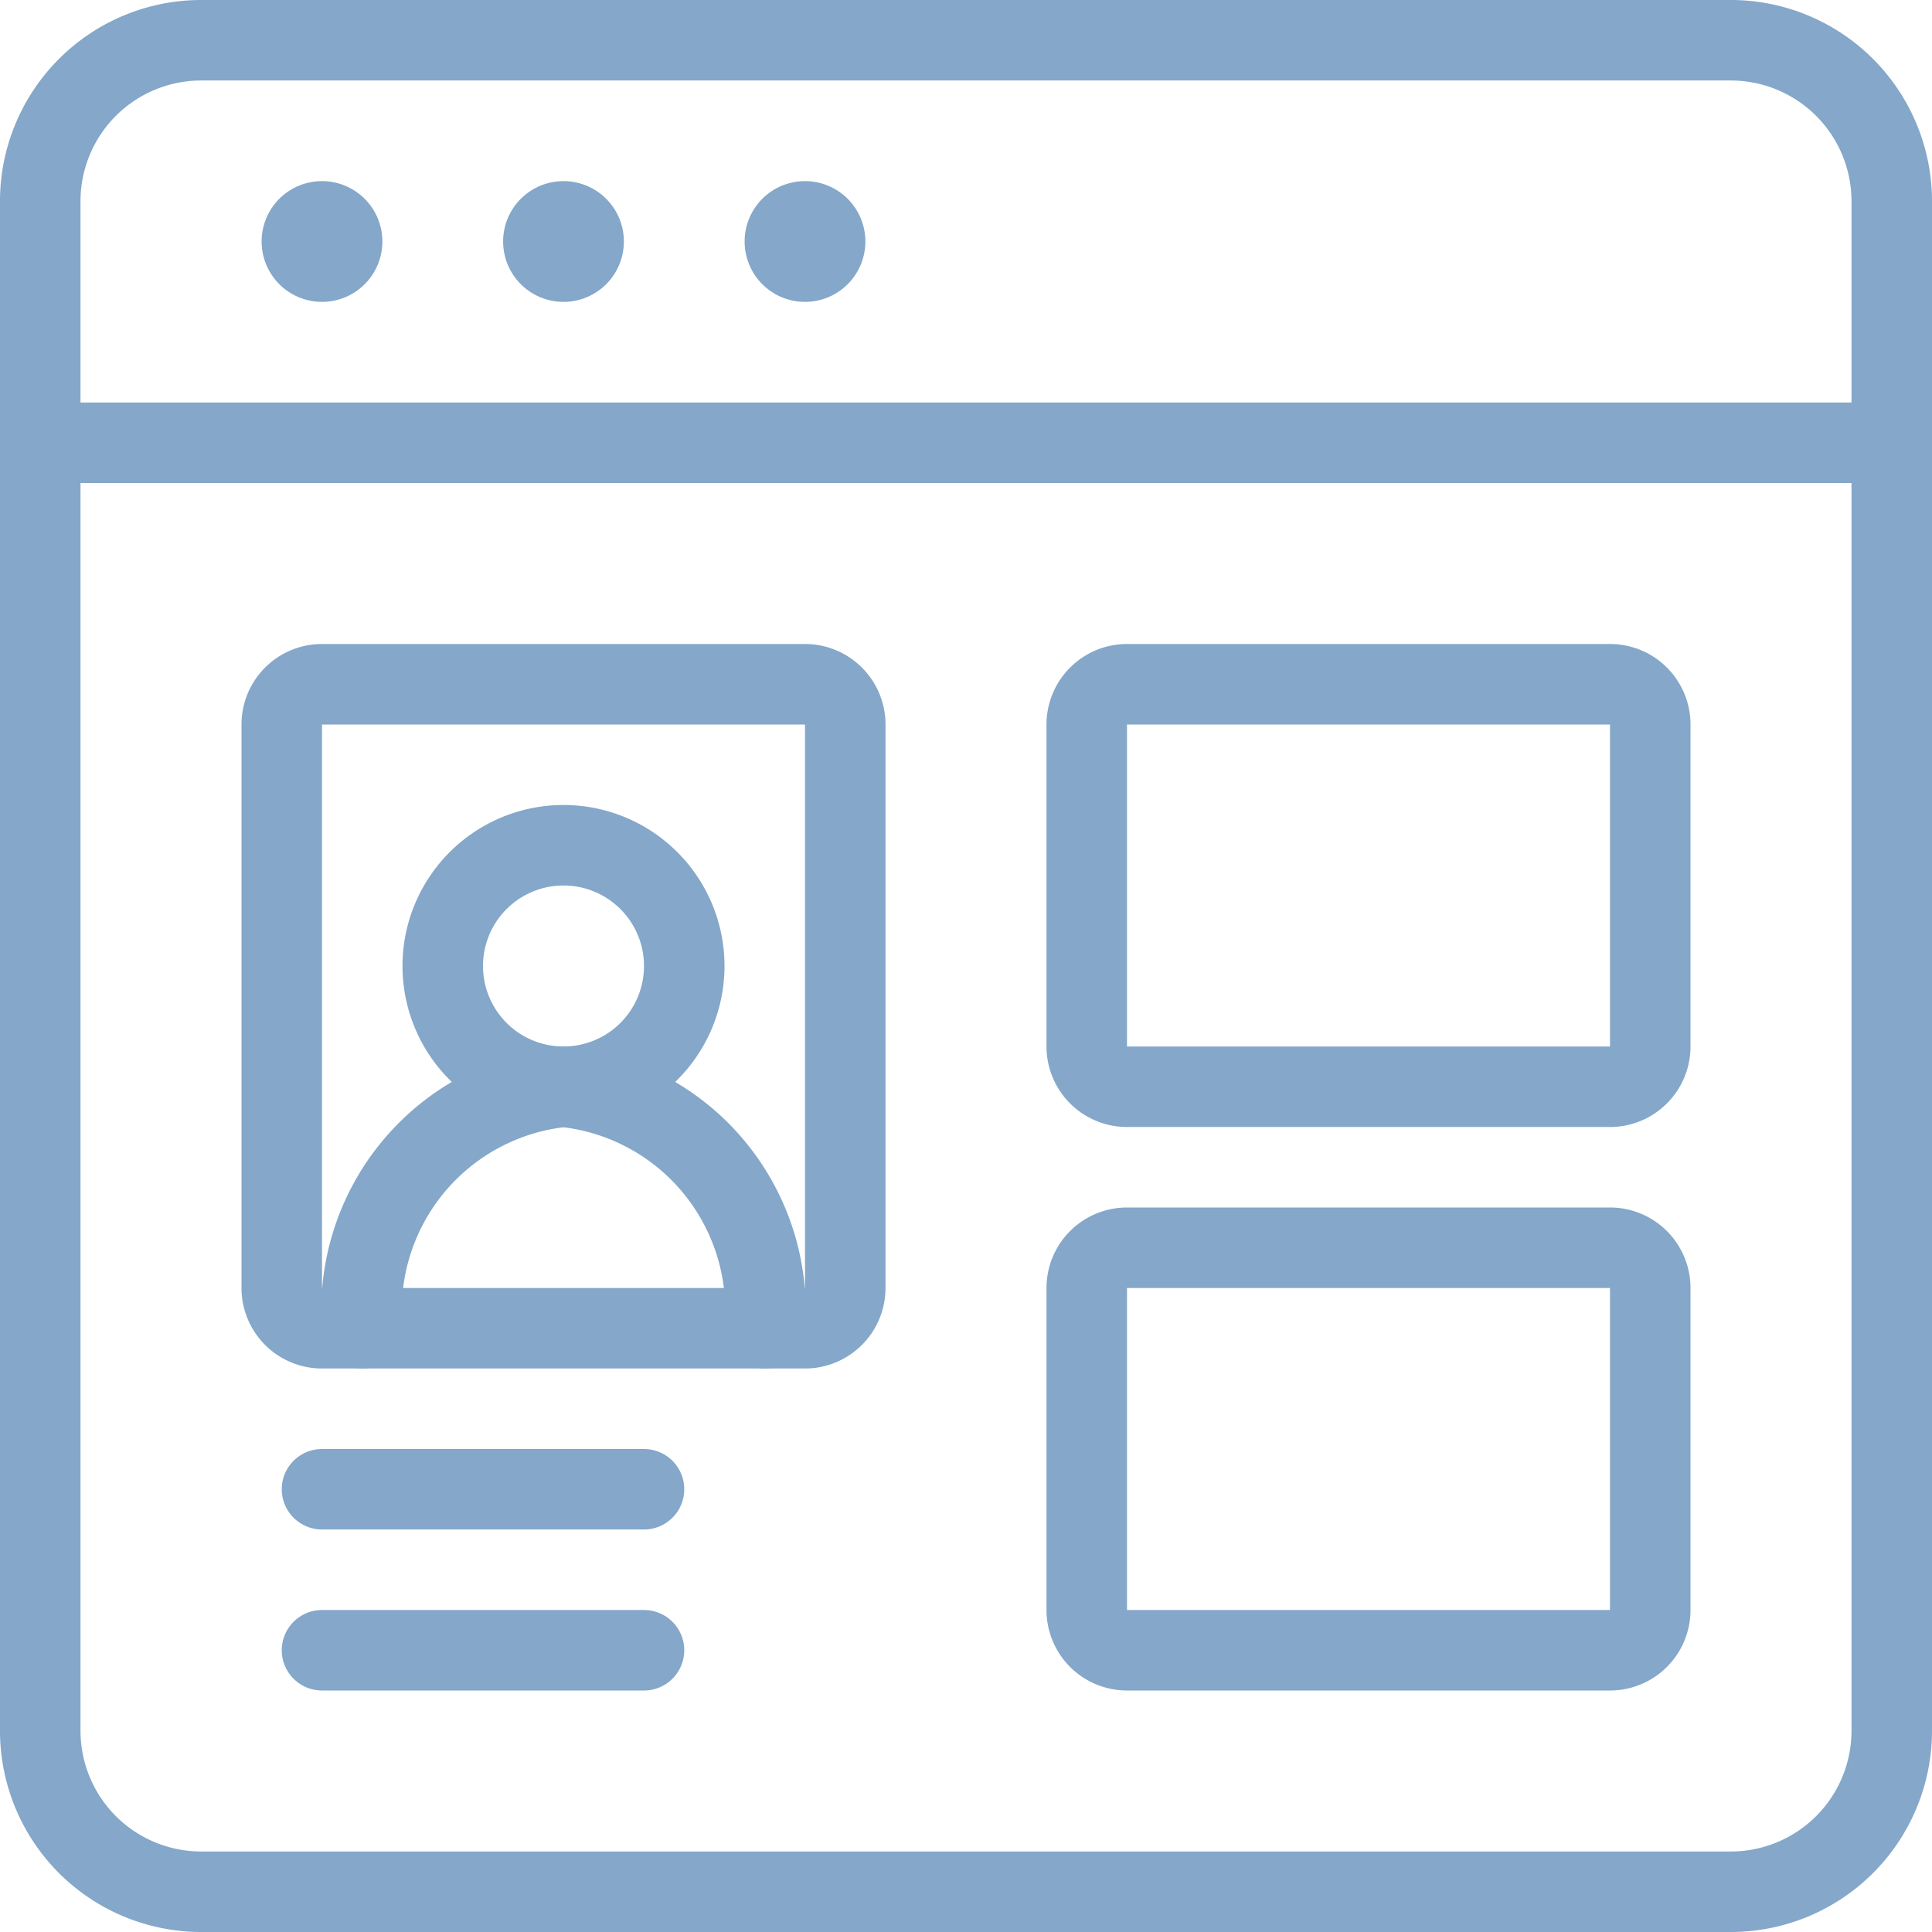
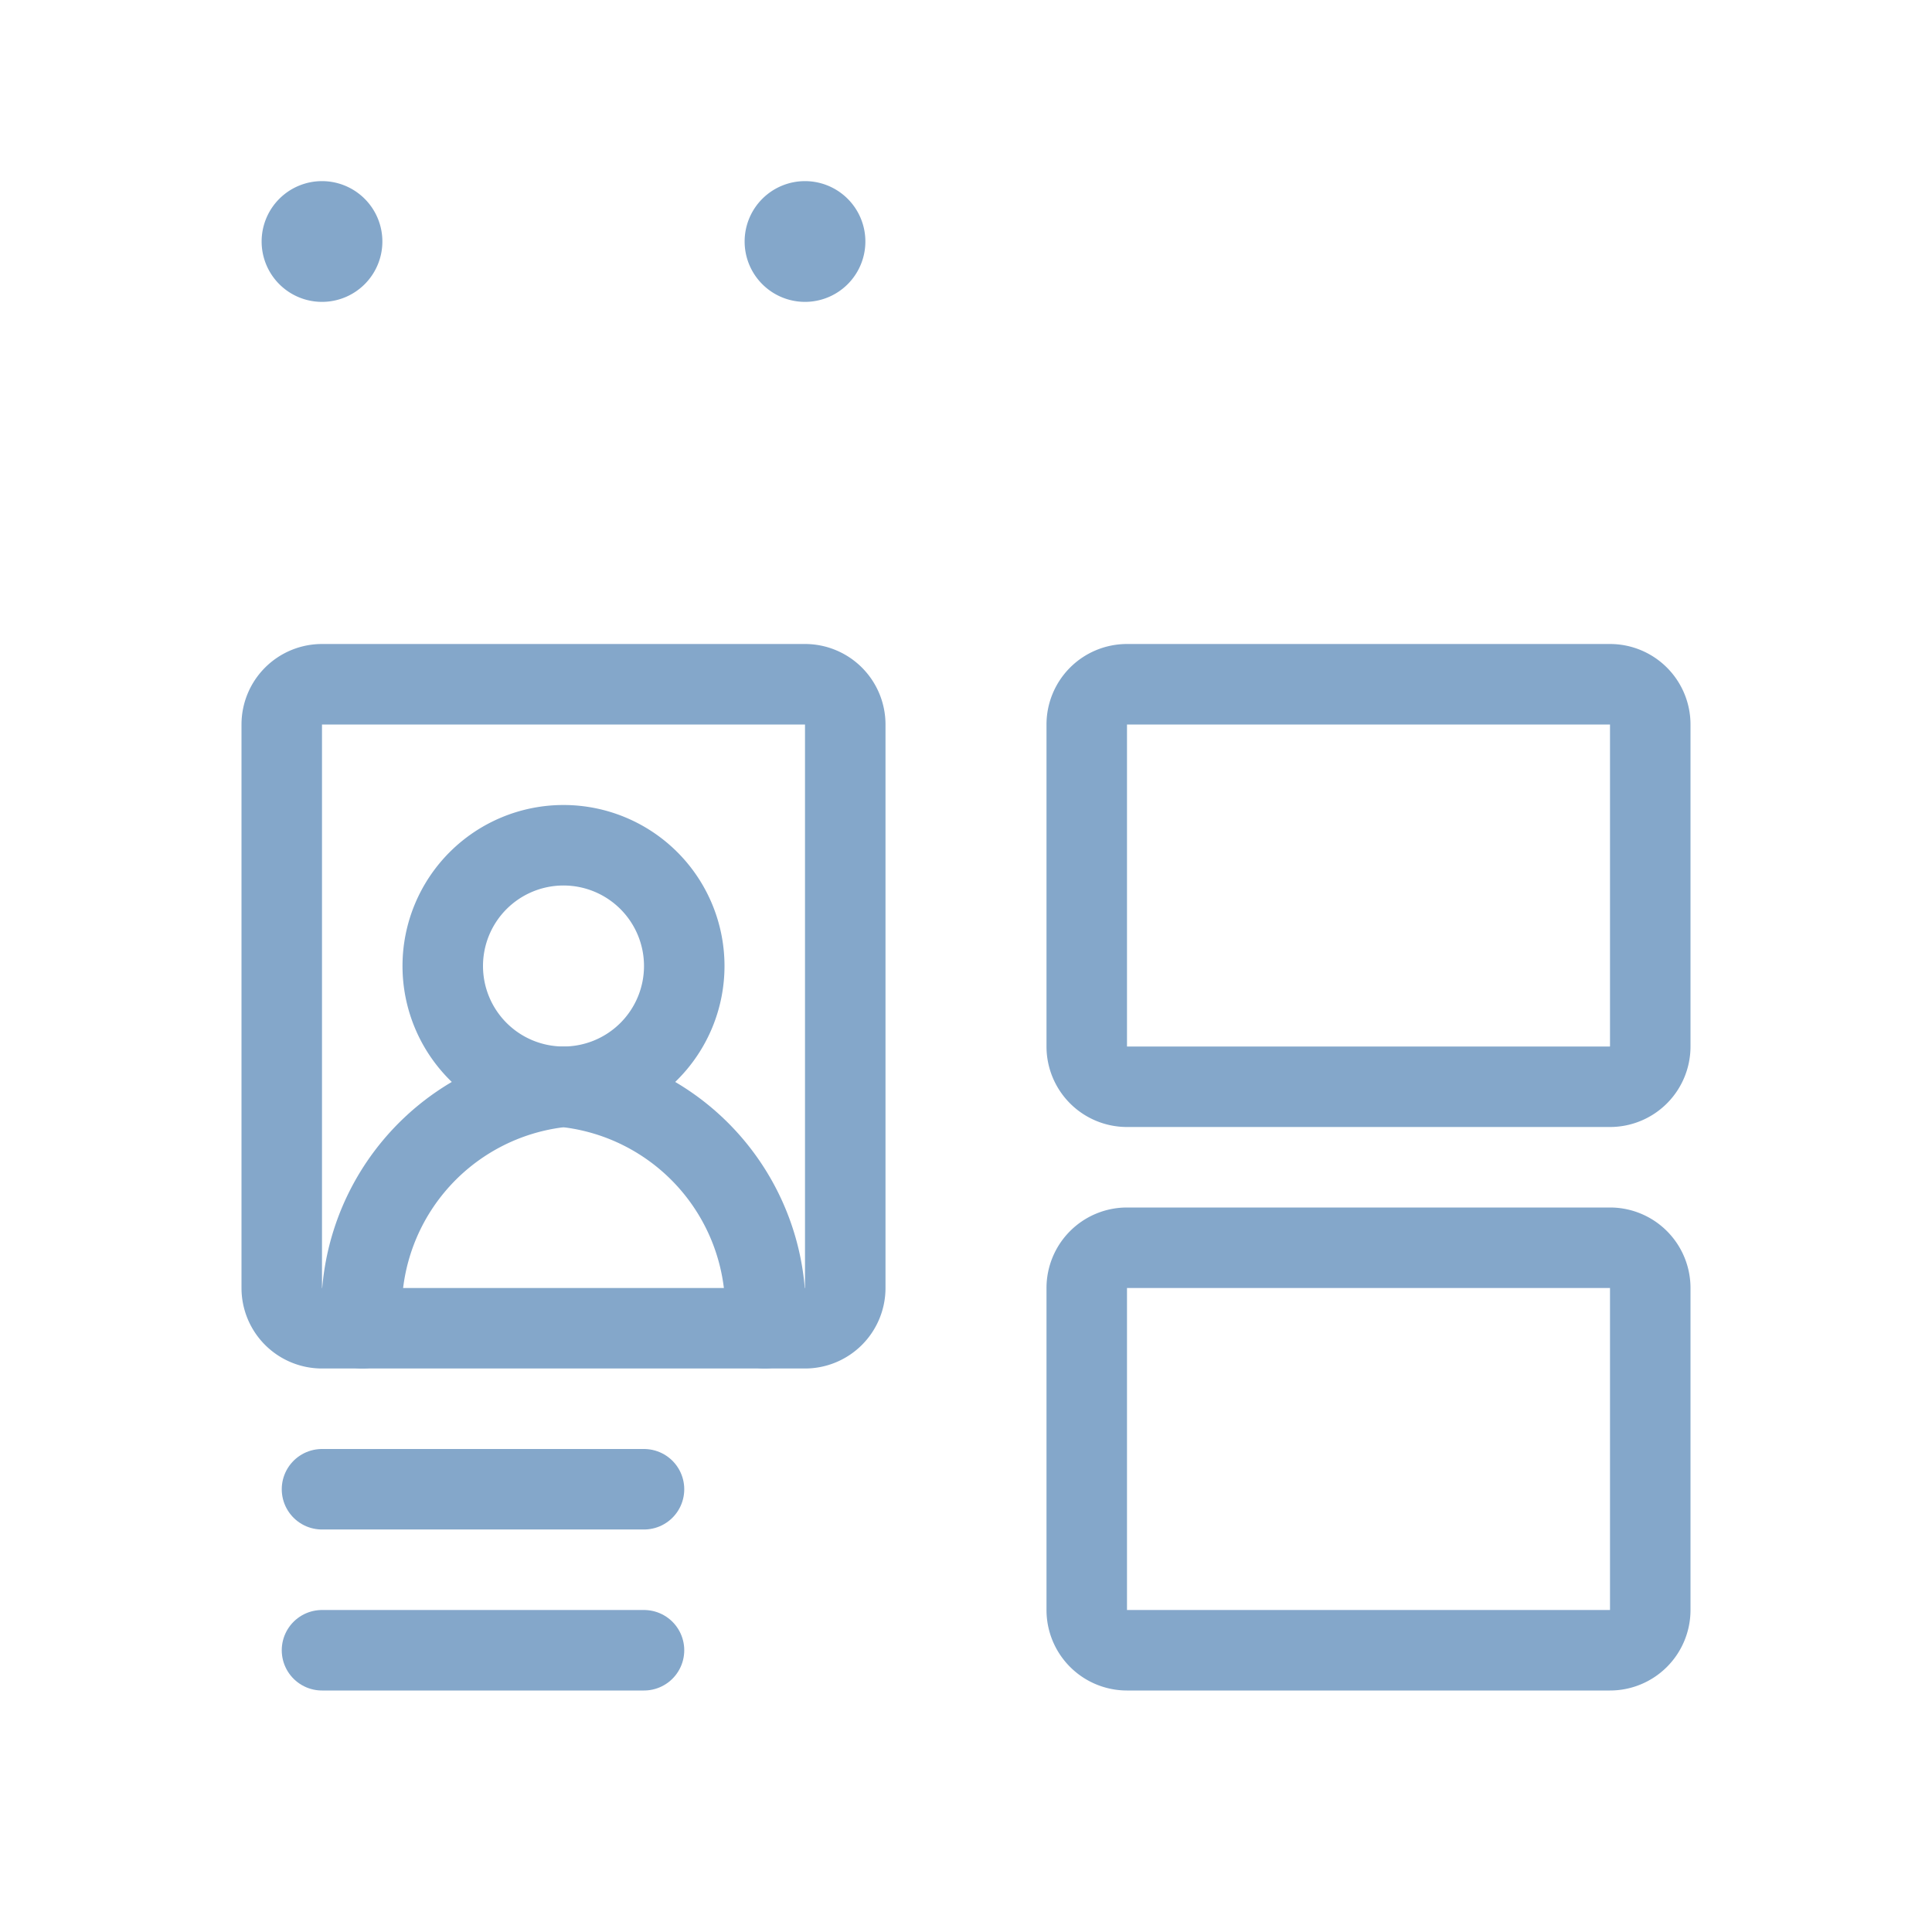
<svg xmlns="http://www.w3.org/2000/svg" viewBox="0 0 24 24">
  <defs>
    <style>.cls-1{fill:none;stroke:#84a7ca;stroke-linecap:round;stroke-linejoin:round;}</style>
  </defs>
  <title>icon-advanced-layouts</title>
  <g id="Layer_2" data-name="Layer 2">
    <g id="Layer_1-2" data-name="Layer 1">
      <g id="Programming-Apps-Websites_Website-Development_browser-page-account" data-name="Programming-Apps-Websites / Website-Development / browser-page-account">
        <g id="Group_84" data-name="Group 84">
          <g id="browser-page-account">
-             <path id="Rectangle-path_48" data-name="Rectangle-path 48" class="cls-1" d="M.5,2.5a2,2,0,0,1,2-2h19a2,2,0,0,1,2,2v19a2,2,0,0,1-2,2H2.5a2,2,0,0,1-2-2Z" />
-             <path id="Shape_547" data-name="Shape 547" class="cls-1" d="M.5,5.5h23" />
            <path id="Rectangle-path_49" data-name="Rectangle-path 49" class="cls-1" d="M13.5,9a.5.5,0,0,1,.5-.5h6a.5.5,0,0,1,.5.5v4a.5.5,0,0,1-.5.5H14a.5.5,0,0,1-.5-.5Z" />
            <path id="Rectangle-path_50" data-name="Rectangle-path 50" class="cls-1" d="M13.5,16a.5.5,0,0,1,.5-.5h6a.5.5,0,0,1,.5.5v4a.5.5,0,0,1-.5.5H14a.5.5,0,0,1-.5-.5Z" />
            <path id="Rectangle-path_51" data-name="Rectangle-path 51" class="cls-1" d="M3.5,9A.5.5,0,0,1,4,8.5h6a.5.5,0,0,1,.5.5v7a.5.5,0,0,1-.5.5H4a.5.5,0,0,1-.5-.5Z" />
            <path id="Oval_31" data-name="Oval 31" class="cls-1" d="M7,13.5A1.5,1.5,0,1,0,5.5,12,1.5,1.5,0,0,0,7,13.5Z" />
            <path id="Shape_548" data-name="Shape 548" class="cls-1" d="M4.5,16.5a2.79,2.79,0,0,1,2.5-3,2.79,2.79,0,0,1,2.5,3" />
            <path id="Shape_549" data-name="Shape 549" class="cls-1" d="M4,18.5H8" />
            <path id="Shape_550" data-name="Shape 550" class="cls-1" d="M4,20.5H8" />
            <path id="Shape_551" data-name="Shape 551" class="cls-1" d="M4,2.75A.25.25,0,1,1,3.75,3,.25.25,0,0,1,4,2.75" />
-             <path id="Shape_552" data-name="Shape 552" class="cls-1" d="M7,2.75A.25.25,0,1,1,6.75,3,.25.25,0,0,1,7,2.75" />
            <path id="Shape_553" data-name="Shape 553" class="cls-1" d="M10,2.75A.25.25,0,1,1,9.75,3,.25.25,0,0,1,10,2.75" />
          </g>
        </g>
      </g>
    </g>
  </g>
</svg>